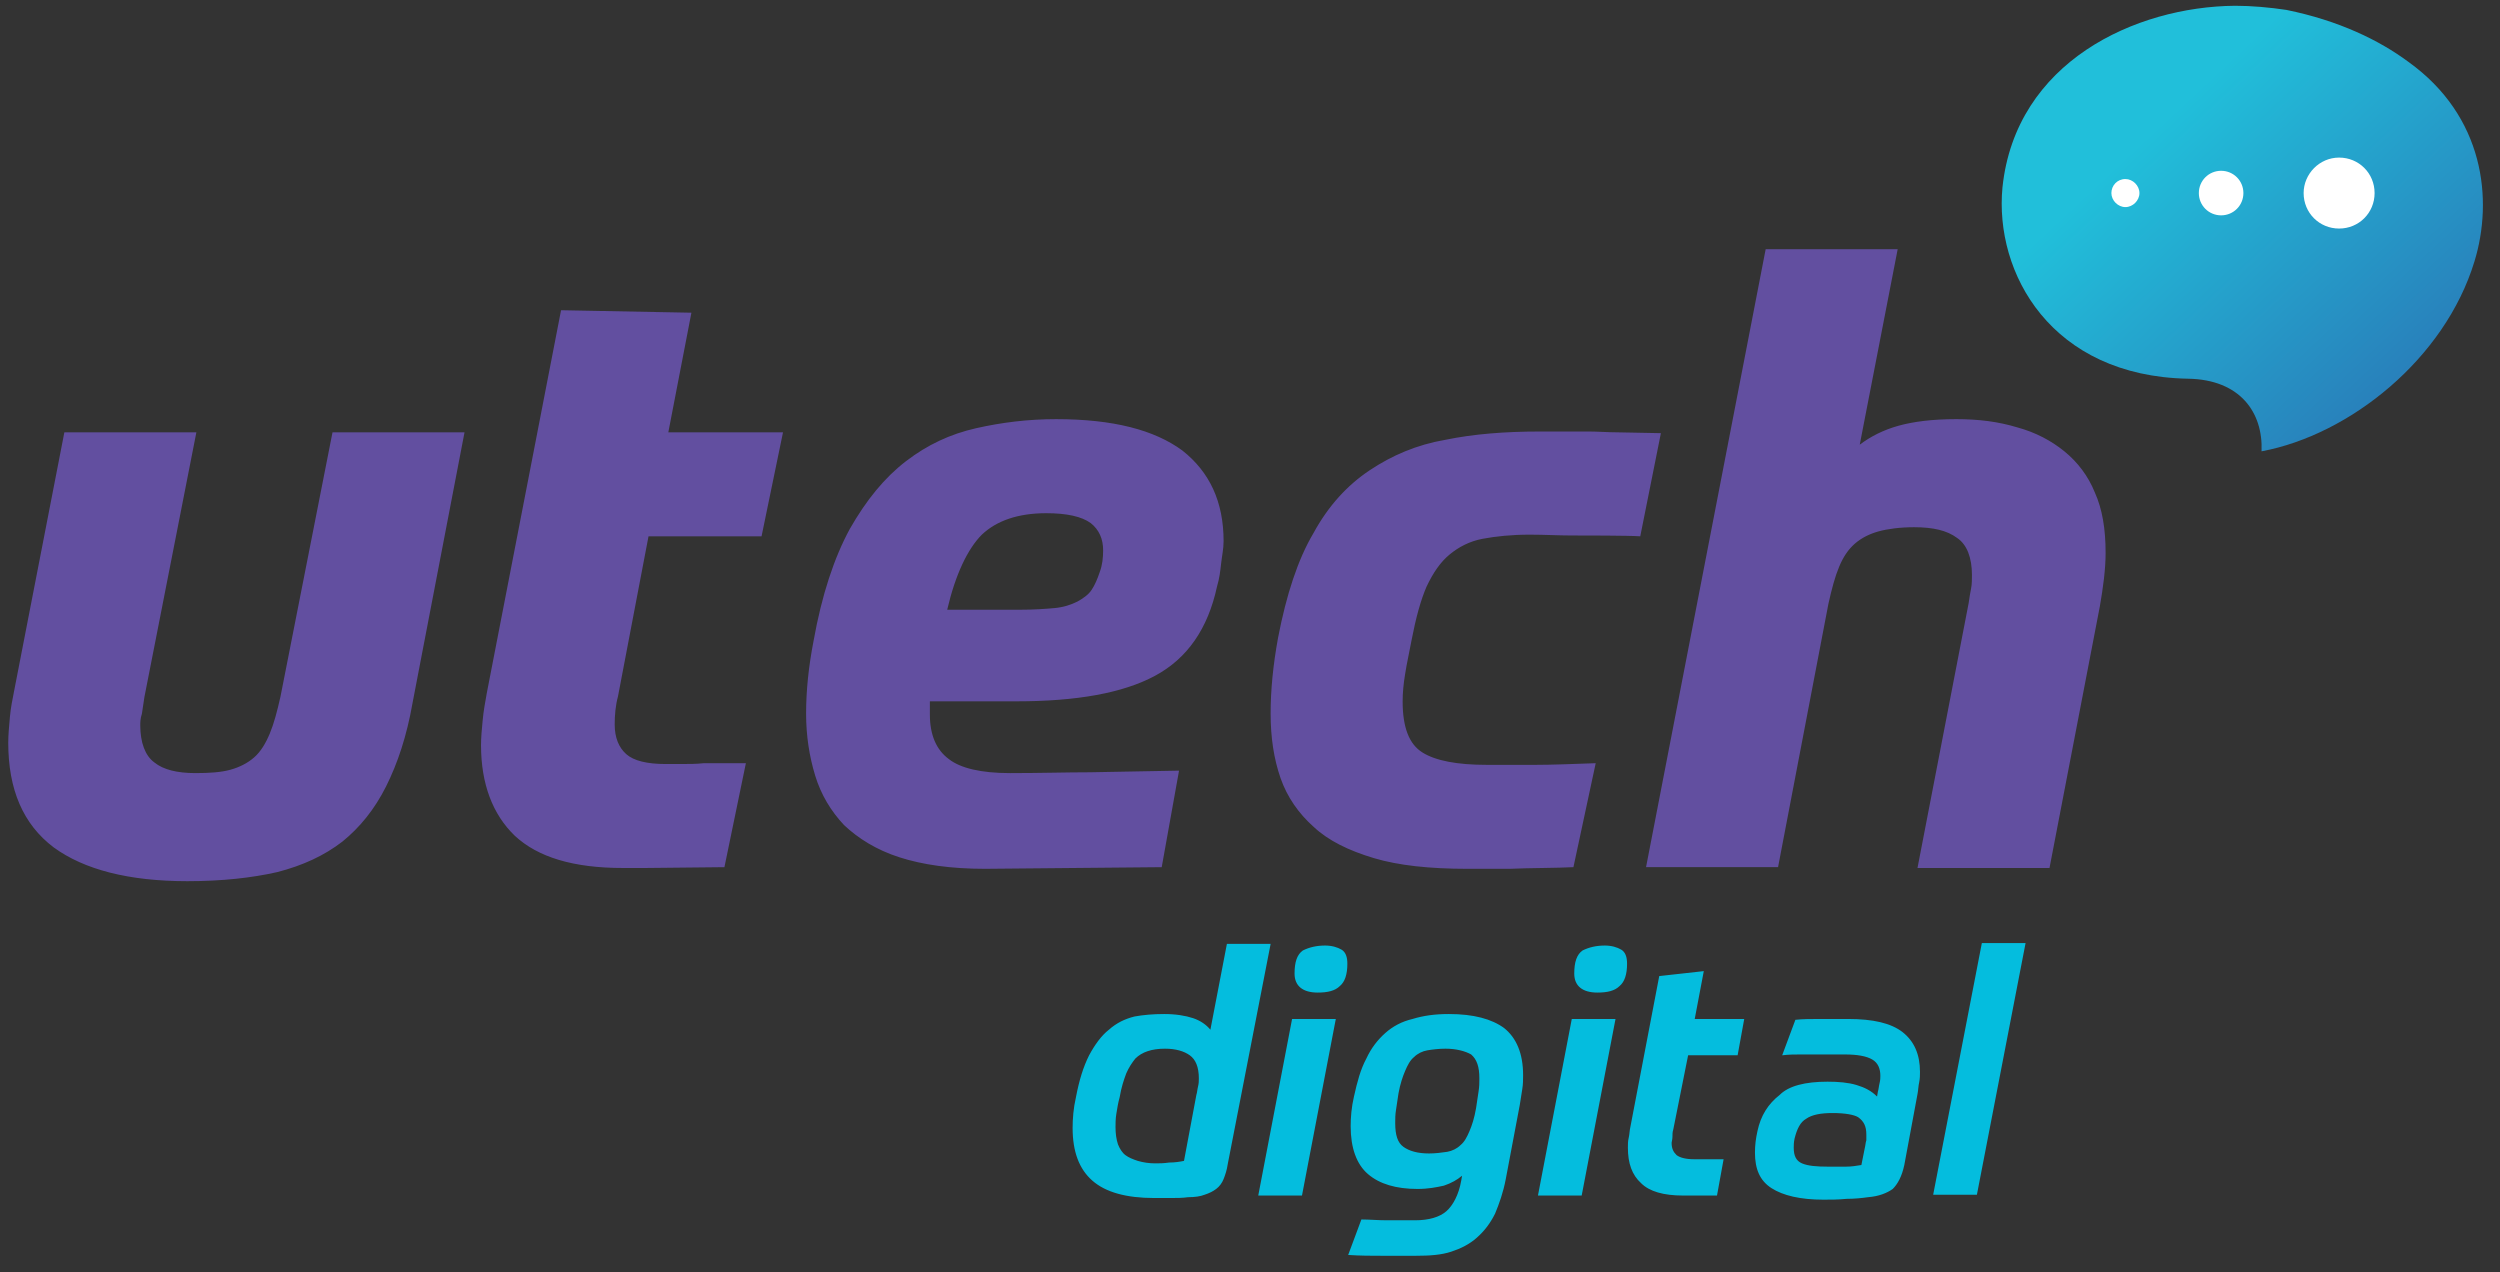
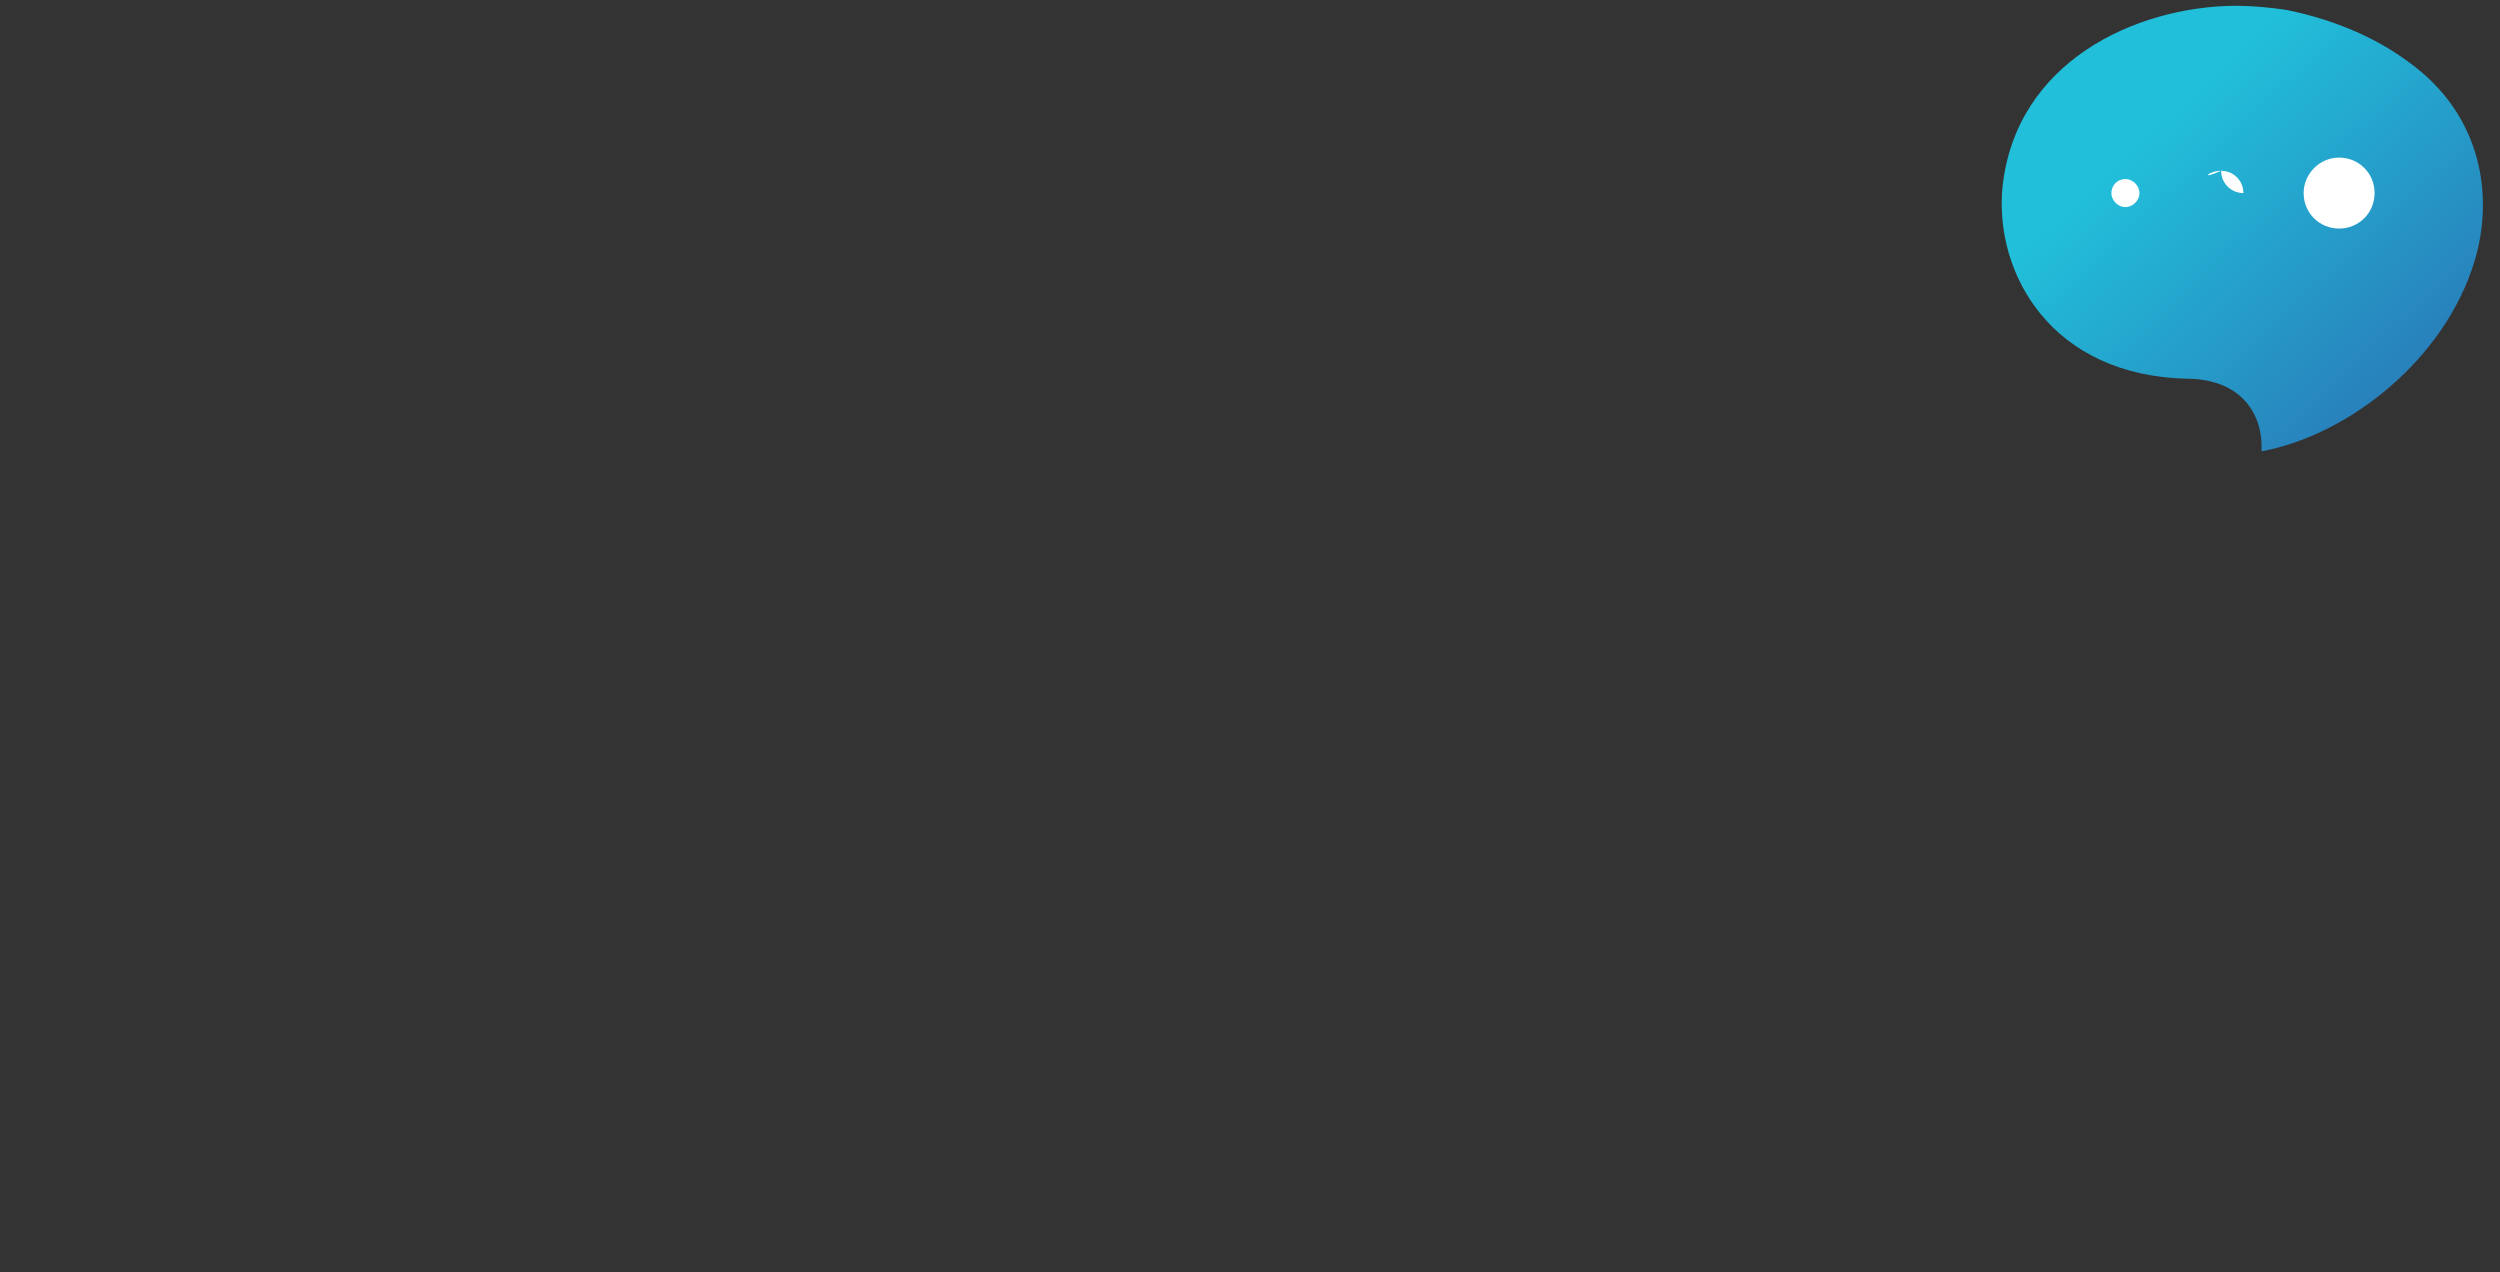
<svg xmlns="http://www.w3.org/2000/svg" xmlns:xlink="http://www.w3.org/1999/xlink" version="1.1" id="Layer_1" x="0px" y="0px" viewBox="0 0 303 154.2" style="enable-background:new 0 0 303 154.2;" xml:space="preserve">
  <rect x="0" y="0" width="303" height="154.2" fill="#333333" stroke="none" />
  <style type="text/css">
	.st0{clip-path:url(#SVGID_1_);fill:url(#SVGID_2_);}
	.st1{fill:#624FA0;}
	.st2{fill-rule:evenodd;clip-rule:evenodd;fill:#FFFFFF;}
	.st3{fill:#04BDDE;}
</style>
  <g>
    <defs>
      <path id="SVGID_4_" d="M242.7,22.7c-1,10.4,5.9,22.9,22.5,23.2c6.3,0.1,9.1,4.1,8.9,8.8c10.7-2,22.2-11.2,25.8-23    c2.3-7.5,1.2-17.6-8-24.2c-3.5-2.6-8.4-5-14.8-6.3c-2-0.3-4.2-0.5-6.2-0.5C258.8,0.8,244.3,7.5,242.7,22.7" />
    </defs>
    <clipPath id="SVGID_1_">
      <use xlink:href="#SVGID_4_" style="overflow:visible;" />
    </clipPath>
    <linearGradient id="SVGID_2_" gradientUnits="userSpaceOnUse" x1="306.738" y1="64.957" x2="260.914" y2="15.857">
      <stop offset="0" style="stop-color:#2D5CA9" />
      <stop offset="1" style="stop-color:#21BFDA" />
    </linearGradient>
    <rect x="238.3" y="-3.4" class="st0" width="67.4" height="62.4" />
  </g>
-   <path class="st1" d="M215.5,105.1h-16L214,30.2h16l-4.6,23.7c1.3-1,2.9-1.8,4.7-2.3c1.8-0.5,4.1-0.8,7-0.8c2.7,0,5.1,0.3,7.4,1  c2.2,0.6,4.1,1.6,5.7,2.9c1.6,1.3,2.9,3,3.7,5c0.9,2,1.3,4.4,1.3,7.3c0,2-0.3,4.2-0.7,6.5l-6.1,31.7h-16l6.2-32.1  c0.1-0.7,0.2-1.3,0.3-1.8c0.1-0.5,0.1-1.1,0.1-1.6c0-2.1-0.6-3.7-1.8-4.5c-1.2-0.9-2.9-1.3-5.2-1.3c-1.7,0-3.2,0.2-4.3,0.5  c-1.1,0.3-2.1,0.8-2.9,1.5c-0.8,0.7-1.4,1.6-1.9,2.8c-0.5,1.2-0.9,2.7-1.3,4.5L215.5,105.1z M177.8,105.3c-4.5,0-8.3-0.4-11.3-1.3  c-3-0.9-5.5-2.1-7.3-3.8c-1.8-1.6-3.2-3.6-4-5.9c-0.8-2.3-1.2-4.9-1.2-7.8c0-2.9,0.3-5.9,0.9-9.2c1-5.2,2.4-9.5,4.3-12.7  c1.8-3.3,4.1-5.8,6.8-7.6c2.7-1.8,5.7-3.1,9.2-3.7c3.4-0.7,7.2-1,11.4-1c0.7,0,1.6,0,2.7,0c1,0,2.1,0,3.3,0c1.1,0,2.3,0.1,3.5,0.1  c1.2,0,4.1,0.1,5.2,0.1L198.8,65c-1.4-0.1-6.9-0.1-8.4-0.1c-1.5,0-3.2-0.1-5-0.1c-2.2,0-4.1,0.2-5.7,0.5c-1.6,0.3-2.9,1-4,1.9  c-1.1,0.9-2,2.2-2.8,3.9c-0.7,1.6-1.3,3.8-1.8,6.4c-0.3,1.6-0.6,2.9-0.8,4.2c-0.2,1.2-0.3,2.3-0.3,3.3c0,3.2,0.8,5.2,2.4,6.2  c1.6,1,4.2,1.5,7.8,1.5c1.9,0,3.9,0,5.9,0c2,0,4.4-0.1,7.3-0.2l-2.7,12.6c-1.7,0.1-5.7,0.1-7.7,0.2  C181.1,105.3,179.4,105.3,177.8,105.3z M126.8,62.2c-3.4,0-6,0.9-7.8,2.6c-1.7,1.7-3.2,4.8-4.2,9.1h8.8c1.7,0,3.1-0.1,4.2-0.2  c1.1-0.1,2-0.4,2.8-0.8c0.7-0.4,1.3-0.8,1.7-1.4c0.4-0.6,0.7-1.3,1-2.2c0.3-0.8,0.4-1.7,0.4-2.6c0-1.4-0.5-2.5-1.5-3.3  C131.1,62.6,129.3,62.2,126.8,62.2z M112.7,85v1.6c0,2.5,0.8,4.3,2.3,5.4c1.4,1.1,3.9,1.7,7.4,1.7c3.7,0,6.9-0.1,9.7-0.1l10.8-0.2  l-2.1,11.7l-21.4,0.2c-4.2,0-7.6-0.5-10.4-1.4c-2.8-0.9-5-2.3-6.7-3.9c-1.6-1.7-2.8-3.7-3.5-6c-0.7-2.3-1.1-4.8-1.1-7.5  c0-2.8,0.3-5.7,0.9-8.8c1-5.6,2.5-10.1,4.4-13.6c2-3.5,4.2-6.2,6.8-8.2c2.6-2,5.4-3.3,8.5-4c3.1-0.7,6.3-1.1,9.7-1.1  c6.9,0,11.9,1.3,15.3,3.8c3.3,2.6,5,6.2,5,11c0,0.9-0.2,1.8-0.3,2.7c-0.1,0.9-0.2,1.8-0.5,2.8c-1.1,5.1-3.6,8.7-7.5,10.8  c-3.9,2.1-9.5,3.1-16.8,3.1H112.7z M78.6,65l-3.7,19.4c-0.3,1.1-0.4,2.3-0.4,3.4c0,1.6,0.5,2.8,1.4,3.6c0.9,0.8,2.5,1.2,4.8,1.2  c0.5,0,1.2,0,2.3,0c1,0-1.9,0-0.7,0c1.1,0,2.1,0,3-0.1c0.9,0,4.7,0,5.1,0l-2.6,12.6l-9.6,0.1c-1.1,0-2,0-2.7,0  c-6,0-10.3-1.3-13.1-3.9c-2.7-2.6-4.1-6.3-4.1-11c0-0.9,0.1-2,0.2-3c0.1-1.1,0.3-2.2,0.5-3.3L68,37.6l15.8,0.3L81,52.4h13.9L92.3,65  H78.6z M40.3,52.4h16L50,85.2c-0.7,4-1.8,7.3-3.2,10.1c-1.4,2.8-3.2,5-5.3,6.7c-2.2,1.7-4.8,2.9-7.9,3.7c-3.1,0.7-6.7,1.1-10.9,1.1  c-7.1,0-12.5-1.4-16.2-4.1c-3.7-2.8-5.5-7-5.5-12.7c0-0.9,0.1-2,0.2-3.1c0.1-1.1,0.3-2.1,0.5-3.1l6.1-31.4h16l-6.3,32.1  c-0.1,0.7-0.2,1.3-0.3,2C17,87.1,17,87.6,17,87.9c0,2.1,0.6,3.7,1.7,4.5c1.1,0.9,2.8,1.3,5,1.3c1.7,0,3.1-0.1,4.2-0.4  c1.1-0.3,2.1-0.8,2.9-1.5c0.8-0.7,1.4-1.7,1.9-2.9c0.5-1.2,0.9-2.7,1.3-4.5L40.3,52.4z" />
  <path class="st2" d="M283.5,19.1c2.4,0,4.3,1.9,4.3,4.3c0,2.4-1.9,4.3-4.3,4.3c-2.4,0-4.3-1.9-4.3-4.3  C279.2,21.1,281.1,19.1,283.5,19.1" />
-   <path class="st2" d="M269.2,20.7c1.5,0,2.7,1.2,2.7,2.7c0,1.5-1.2,2.7-2.7,2.7c-1.5,0-2.7-1.2-2.7-2.7  C266.5,21.9,267.7,20.7,269.2,20.7" />
+   <path class="st2" d="M269.2,20.7c1.5,0,2.7,1.2,2.7,2.7c-1.5,0-2.7-1.2-2.7-2.7  C266.5,21.9,267.7,20.7,269.2,20.7" />
  <path class="st2" d="M257.6,21.7c0.9,0,1.7,0.8,1.7,1.7c0,0.9-0.8,1.7-1.7,1.7c-0.9,0-1.7-0.8-1.7-1.7  C255.9,22.5,256.6,21.7,257.6,21.7" />
-   <path class="st3" d="M240.2,114.3h5.3l-5.9,30.5h-5.3L240.2,114.3z M222.1,134.9c-1.4,0-2.5,0.2-3.2,0.7c-0.7,0.4-1.1,1.2-1.4,2.4  c-0.1,0.5-0.1,0.8-0.1,1.1c0,1,0.3,1.6,1,1.9c0.7,0.3,1.7,0.4,3.2,0.4c0.8,0,1.5,0,2.1,0c0.7,0,1.3-0.1,1.9-0.2l0.4-2  c0.1-0.4,0.1-0.7,0.2-1c0-0.3,0-0.5,0-0.7c0-1-0.3-1.6-1-2.1C224.7,135.1,223.6,134.9,222.1,134.9z M221.5,131.1  c1.3,0,2.5,0.1,3.5,0.4c1,0.3,1.8,0.7,2.5,1.4l0.1-0.6c0.1-0.3,0.1-0.6,0.2-1c0.1-0.4,0.1-0.7,0.1-0.9c0-0.9-0.3-1.6-1-2  c-0.7-0.4-1.8-0.6-3.3-0.6c-0.7,0-1.3,0-1.9,0c-0.6,0-1.2,0-1.7,0c-0.6,0-1.2,0-1.8,0c-0.6,0-1.4,0-2.2,0.1l1.6-4.3  c0.9-0.1,1.9-0.1,3-0.1c1.1,0,2.3,0,3.4,0c3,0,5.2,0.5,6.6,1.6c1.4,1.1,2.1,2.7,2.1,4.8c0,0.4,0,0.8-0.1,1.3  c-0.1,0.4-0.1,0.9-0.2,1.4l-1.6,8.6c-0.3,1.4-0.8,2.3-1.4,2.9c-0.7,0.5-1.7,0.9-3,1c-0.7,0.1-1.6,0.2-2.6,0.2c-1,0.1-2,0.1-2.8,0.1  c-2.8,0-4.9-0.5-6.3-1.4c-1.4-0.9-2-2.3-2-4.3c0-0.9,0.1-1.7,0.3-2.6c0.4-1.9,1.3-3.3,2.7-4.4C216.8,131.6,218.8,131.1,221.5,131.1z   M202.6,138.5c0,0.7,0.2,1.1,0.6,1.5c0.4,0.3,1.1,0.5,2.1,0.5h3.6l-0.8,4.4H204c-2.4,0-4.1-0.5-5.1-1.5c-1.1-1-1.6-2.4-1.6-4.3  c0-0.4,0-0.8,0.1-1.2c0.1-0.4,0.1-0.9,0.2-1.3l3.5-18.3l5.4-0.6l-1.1,5.8h6l-0.8,4.4h-6l-1.8,9c-0.1,0.3-0.1,0.6-0.1,0.9  C202.7,138.1,202.6,138.4,202.6,138.5z M194.5,114.6c0.8,0,1.5,0.2,2,0.5c0.5,0.3,0.7,0.9,0.7,1.7c0,1.3-0.3,2.2-0.9,2.7  c-0.6,0.6-1.5,0.8-2.7,0.8c-1.8,0-2.8-0.8-2.8-2.3c0-1.4,0.3-2.3,1-2.8C192.6,114.8,193.5,114.6,194.5,114.6z M190.5,123.5h5.3  l-4.1,21.4h-5.3L190.5,123.5z M175.2,127.1c-0.8,0-1.6,0.1-2.2,0.2c-0.6,0.1-1.2,0.4-1.6,0.8c-0.5,0.4-0.8,1-1.1,1.7  c-0.3,0.7-0.6,1.6-0.8,2.7c-0.1,0.7-0.2,1.4-0.3,2c-0.1,0.6-0.1,1.1-0.1,1.6c0,1.5,0.3,2.4,1,2.9c0.7,0.5,1.7,0.8,3.1,0.8  c0.8,0,1.5-0.1,2.2-0.2c0.6-0.1,1.2-0.4,1.6-0.8c0.5-0.4,0.8-1,1.1-1.7c0.3-0.7,0.6-1.6,0.8-2.8c0.1-0.7,0.2-1.4,0.3-2  c0.1-0.6,0.1-1.1,0.1-1.6c0-1.4-0.3-2.3-1-2.9C177.6,127.4,176.5,127.1,175.2,127.1z M177.2,142.5c-0.6,0.5-1.3,0.9-2.2,1.2  c-0.9,0.2-1.9,0.4-3.2,0.4c-2.6,0-4.6-0.6-6-1.8c-1.4-1.2-2.1-3.2-2.1-5.8c0-1.1,0.1-2.3,0.4-3.6c0.4-1.8,0.8-3.3,1.5-4.6  c0.6-1.3,1.4-2.3,2.3-3.1c0.9-0.8,2-1.4,3.3-1.7c1.3-0.4,2.7-0.6,4.4-0.6c3,0,5.2,0.6,6.7,1.7c1.5,1.2,2.3,3.1,2.3,5.7  c0,0.5,0,1.1-0.1,1.7c-0.1,0.6-0.2,1.2-0.3,1.9l-1.7,9c-0.3,1.6-0.8,3-1.3,4.2c-0.6,1.2-1.3,2.1-2.2,2.9c-0.9,0.8-1.9,1.3-3.1,1.7  c-1.2,0.4-2.6,0.5-4.3,0.5c-1.5,0-2.9,0-4.1,0c-1.3,0-2.6,0-4.1-0.1l1.6-4.3c1,0,2,0.1,3.1,0.1c1.1,0,2.2,0,3.4,0  c1.7,0,3-0.4,3.8-1.1c0.8-0.7,1.5-2,1.8-3.7L177.2,142.5z M160.6,114.6c0.8,0,1.5,0.2,2,0.5c0.5,0.3,0.7,0.9,0.7,1.7  c0,1.3-0.3,2.2-0.9,2.7c-0.6,0.6-1.5,0.8-2.7,0.8c-1.8,0-2.8-0.8-2.8-2.3c0-1.4,0.3-2.3,1-2.8C158.7,114.8,159.6,114.6,160.6,114.6z   M156.6,123.5h5.3l-4.1,21.4h-5.3L156.6,123.5z M140,141c0.5,0,1,0,1.7-0.1c0.7,0,1.3-0.1,1.8-0.2l1.5-8c0.1-0.3,0.1-0.6,0.2-1  c0.1-0.4,0.1-0.7,0.1-1c0-1.4-0.4-2.3-1.1-2.8c-0.7-0.5-1.7-0.8-3-0.8c-0.8,0-1.5,0.1-2.1,0.3c-0.6,0.2-1.1,0.5-1.5,0.9  c-0.4,0.5-0.8,1.1-1.1,1.8c-0.3,0.8-0.6,1.7-0.8,2.9c-0.2,0.7-0.3,1.4-0.4,2c-0.1,0.6-0.1,1.2-0.1,1.6c0,0.8,0.1,1.5,0.3,2.1  c0.2,0.5,0.5,1,0.9,1.3c0.4,0.3,0.9,0.5,1.5,0.7C138.6,140.9,139.3,141,140,141z M141.1,122.9c1.4,0,2.6,0.2,3.5,0.5  c0.9,0.3,1.6,0.8,2.1,1.4l2-10.4h5.3l-5.2,26.7c-0.1,0.7-0.3,1.3-0.5,1.8c-0.2,0.5-0.5,0.9-0.9,1.2c-0.4,0.3-0.8,0.5-1.4,0.7  c-0.5,0.2-1.2,0.3-2,0.3c-0.7,0.1-1.4,0.1-2.2,0.1c-0.8,0-1.4,0-1.9,0c-3.4,0-5.9-0.7-7.5-2.1c-1.6-1.4-2.4-3.5-2.4-6.4  c0-1.1,0.1-2.4,0.4-3.7c0.4-2.1,0.9-3.7,1.6-5.1c0.7-1.3,1.5-2.4,2.4-3.1c0.9-0.8,1.9-1.3,3.1-1.6  C138.6,123,139.8,122.9,141.1,122.9z" />
</svg>